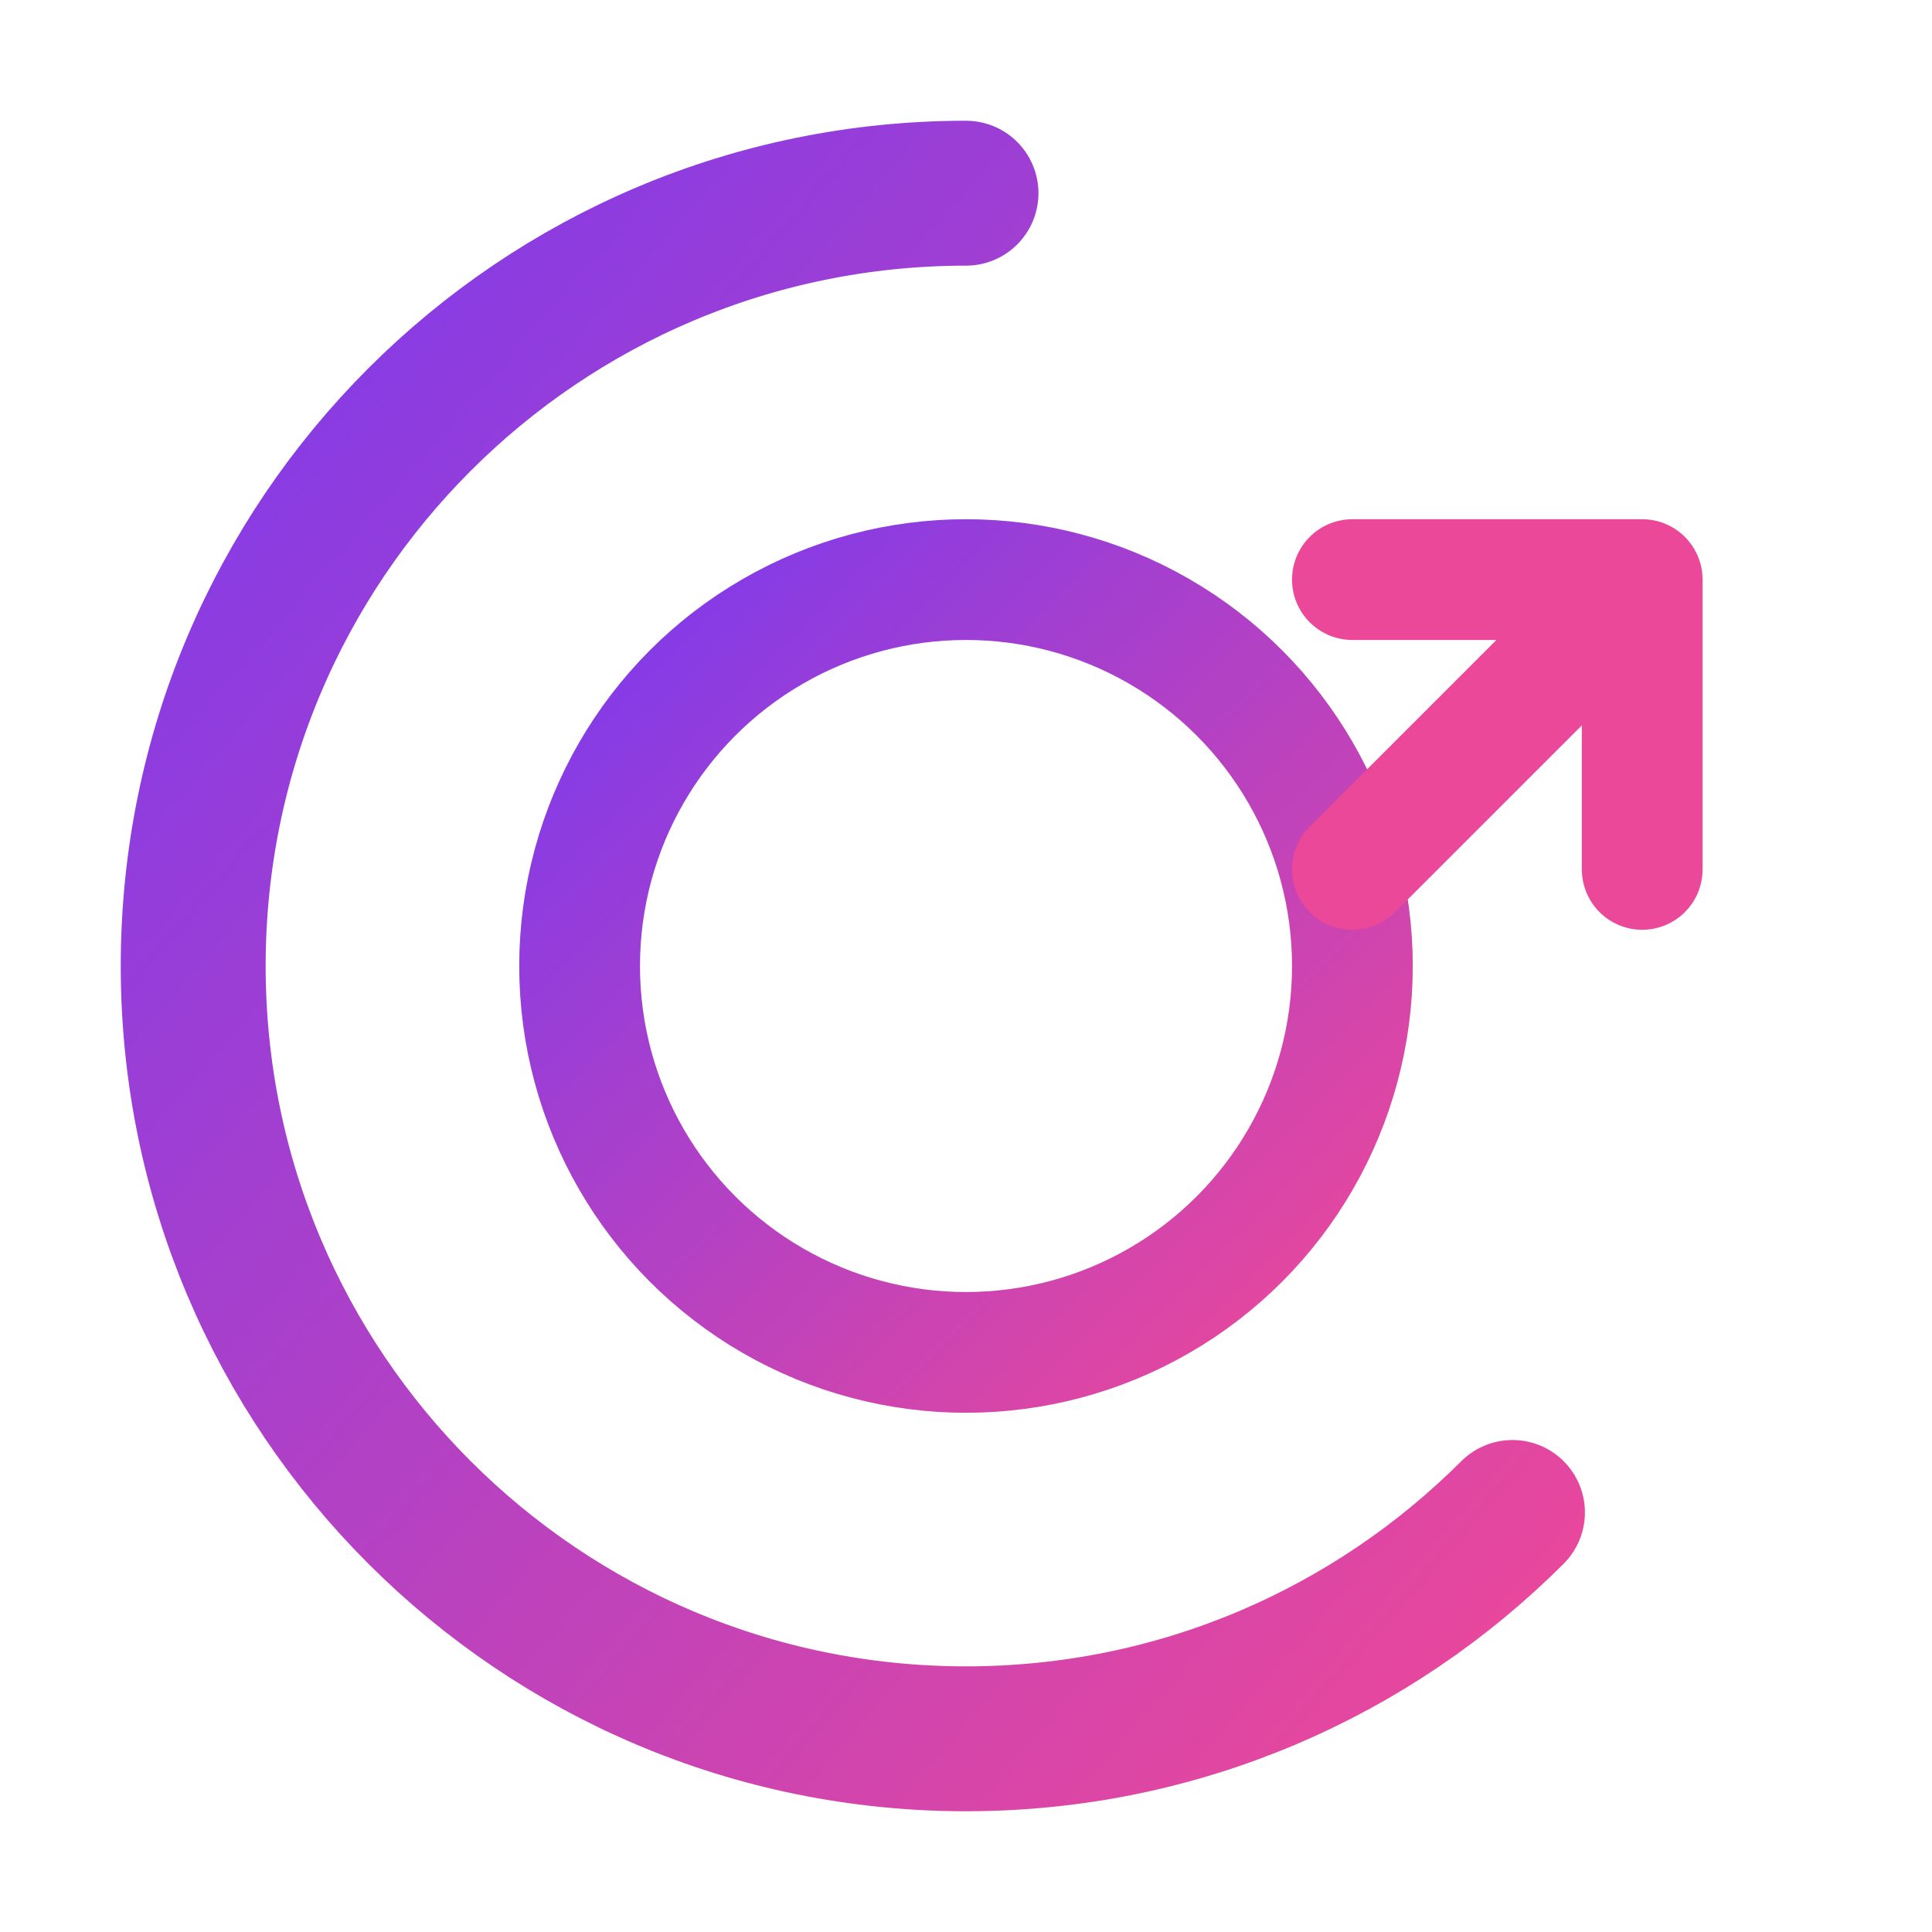
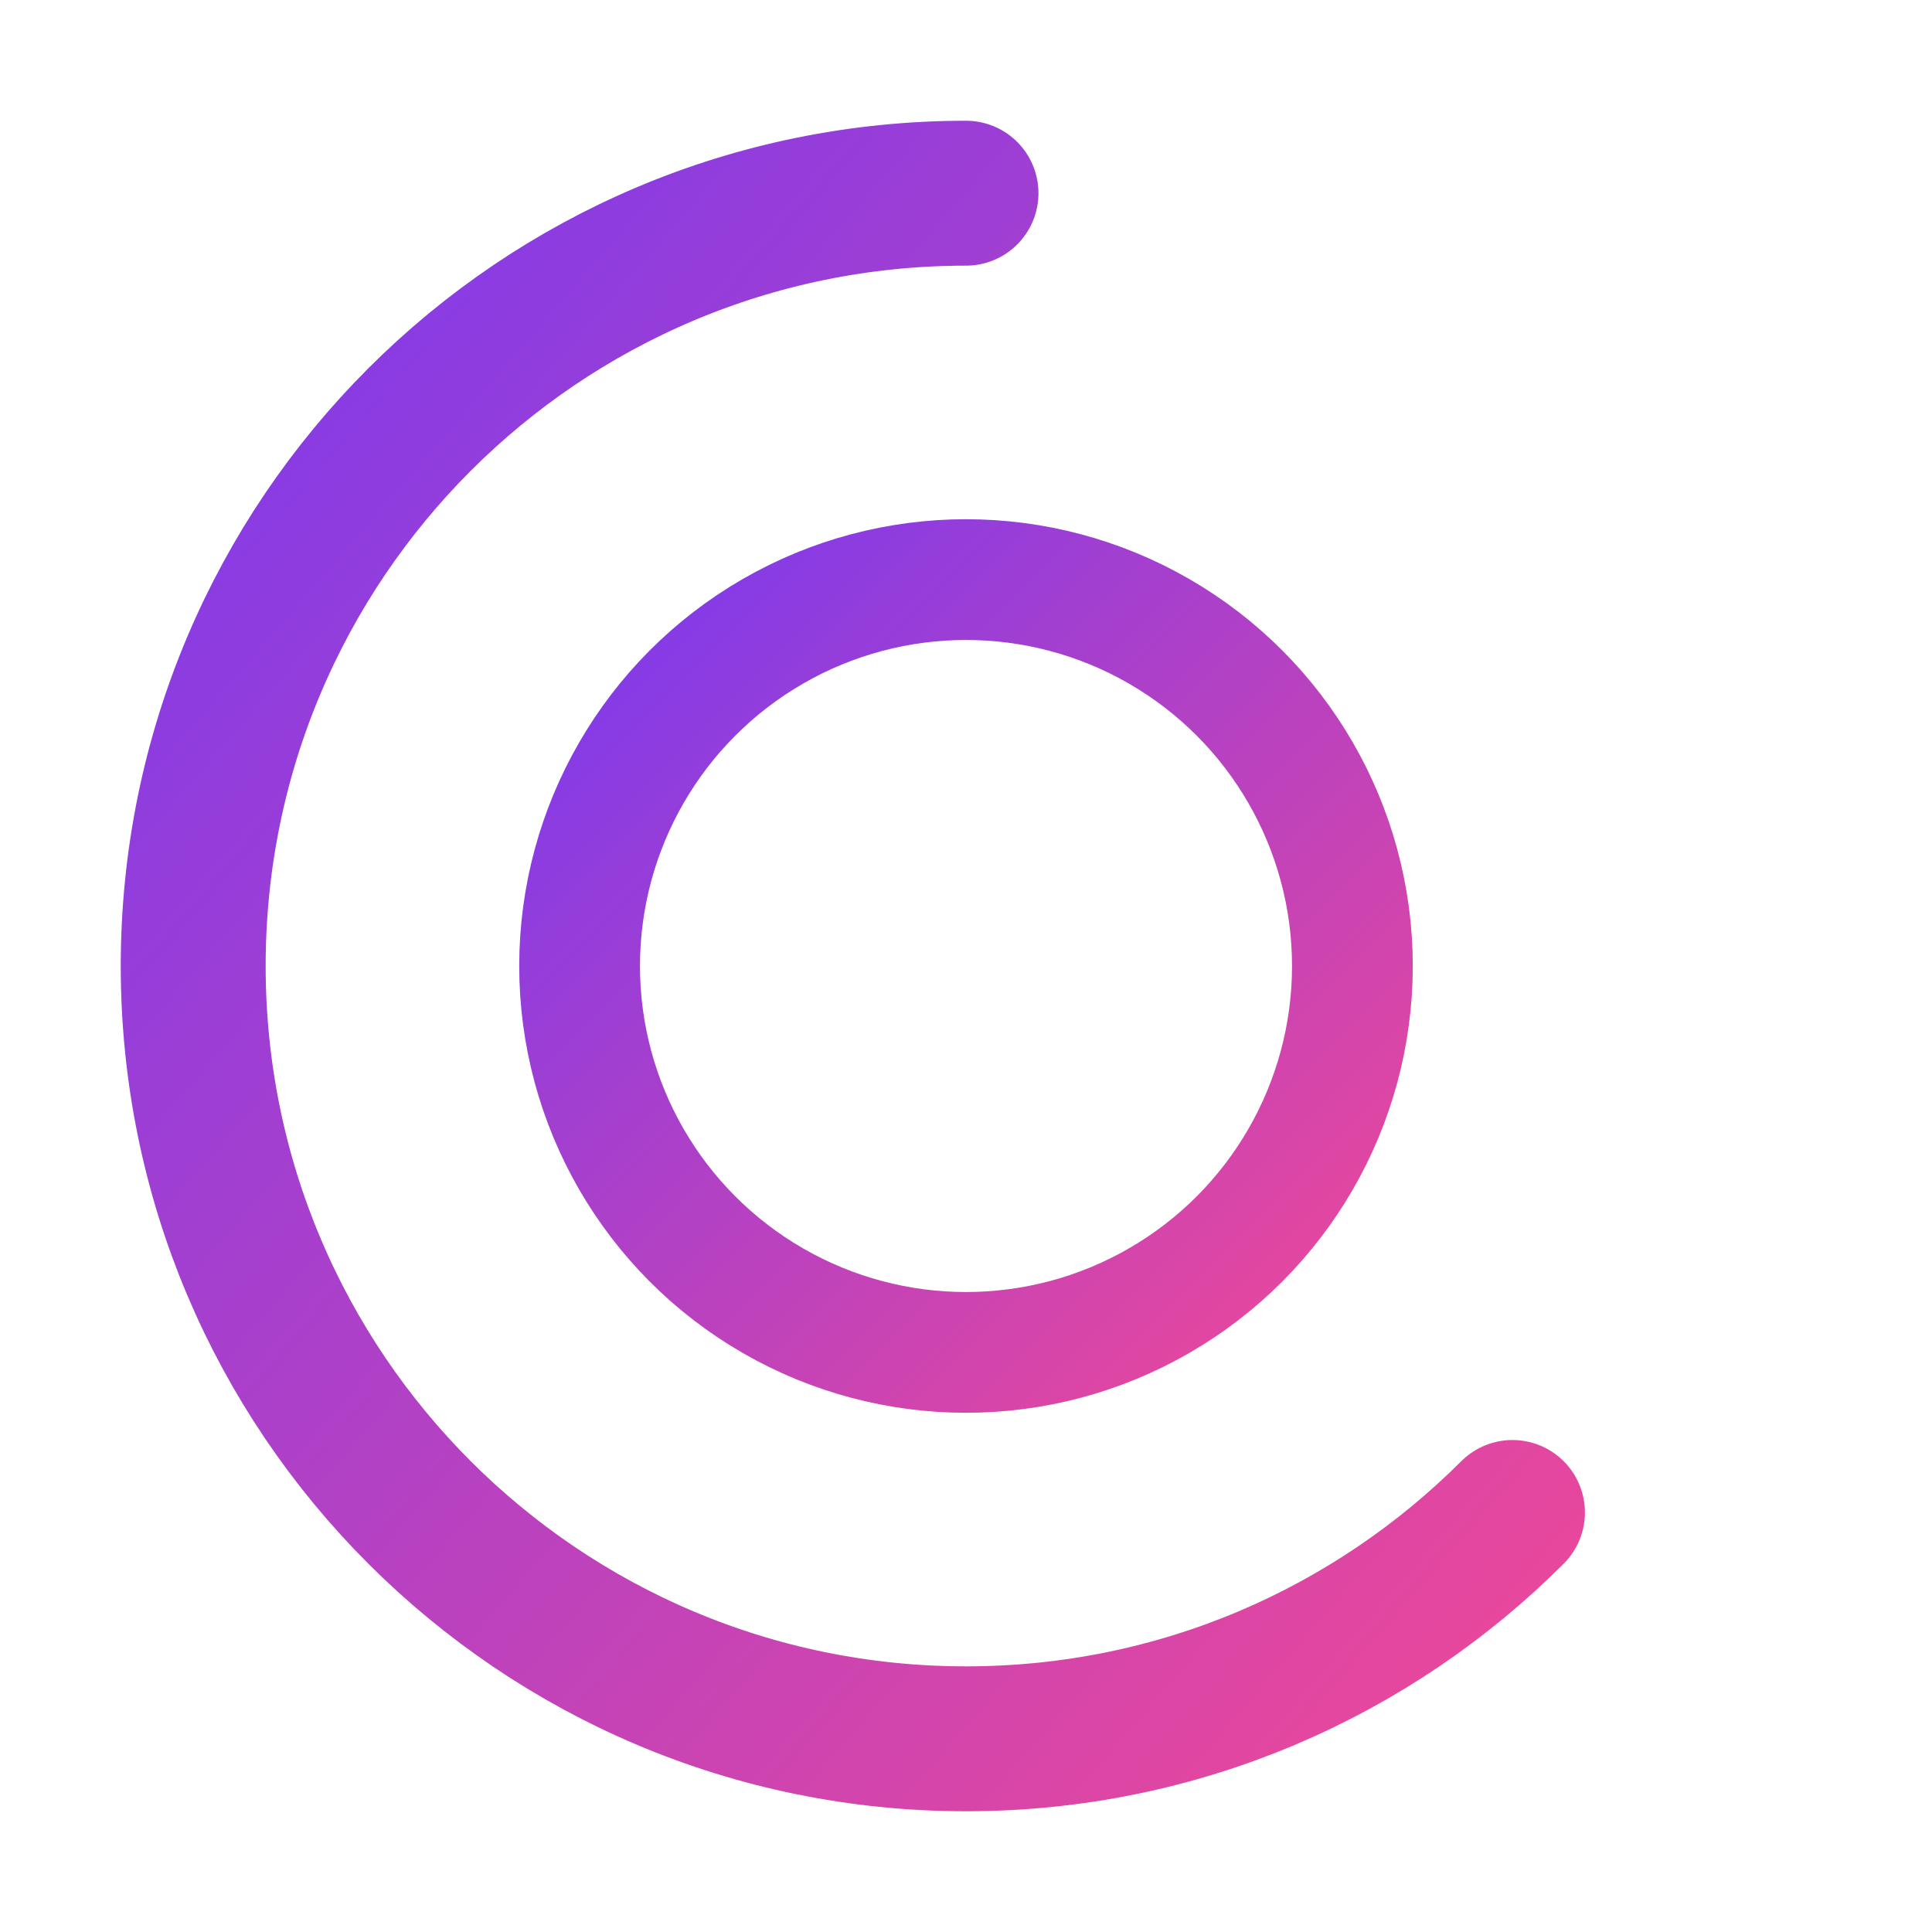
<svg xmlns="http://www.w3.org/2000/svg" width="32" height="32" viewBox="0 0 40 40" fill="none">
  <defs>
    <linearGradient id="commercio-favicon-gradient" x1="0%" y1="0%" x2="100%" y2="100%">
      <stop offset="0%" stop-color="#7C3AED" />
      <stop offset="100%" stop-color="#EC4899" />
    </linearGradient>
  </defs>
  <path d="M20 4C11.163 4 4 11.163 4 20C4 28.837 11.163 36 20 36C24.418 36 28.418 34.209 31.314 31.314" stroke="url(#commercio-favicon-gradient)" stroke-width="3" stroke-linecap="round" fill="none" />
  <circle cx="20" cy="20" r="8" stroke="url(#commercio-favicon-gradient)" stroke-width="2.5" fill="none" />
-   <path d="M28 12L34 12L34 18M34 12L28 18" stroke="#EC4899" stroke-width="2.5" stroke-linecap="round" stroke-linejoin="round" />
</svg>